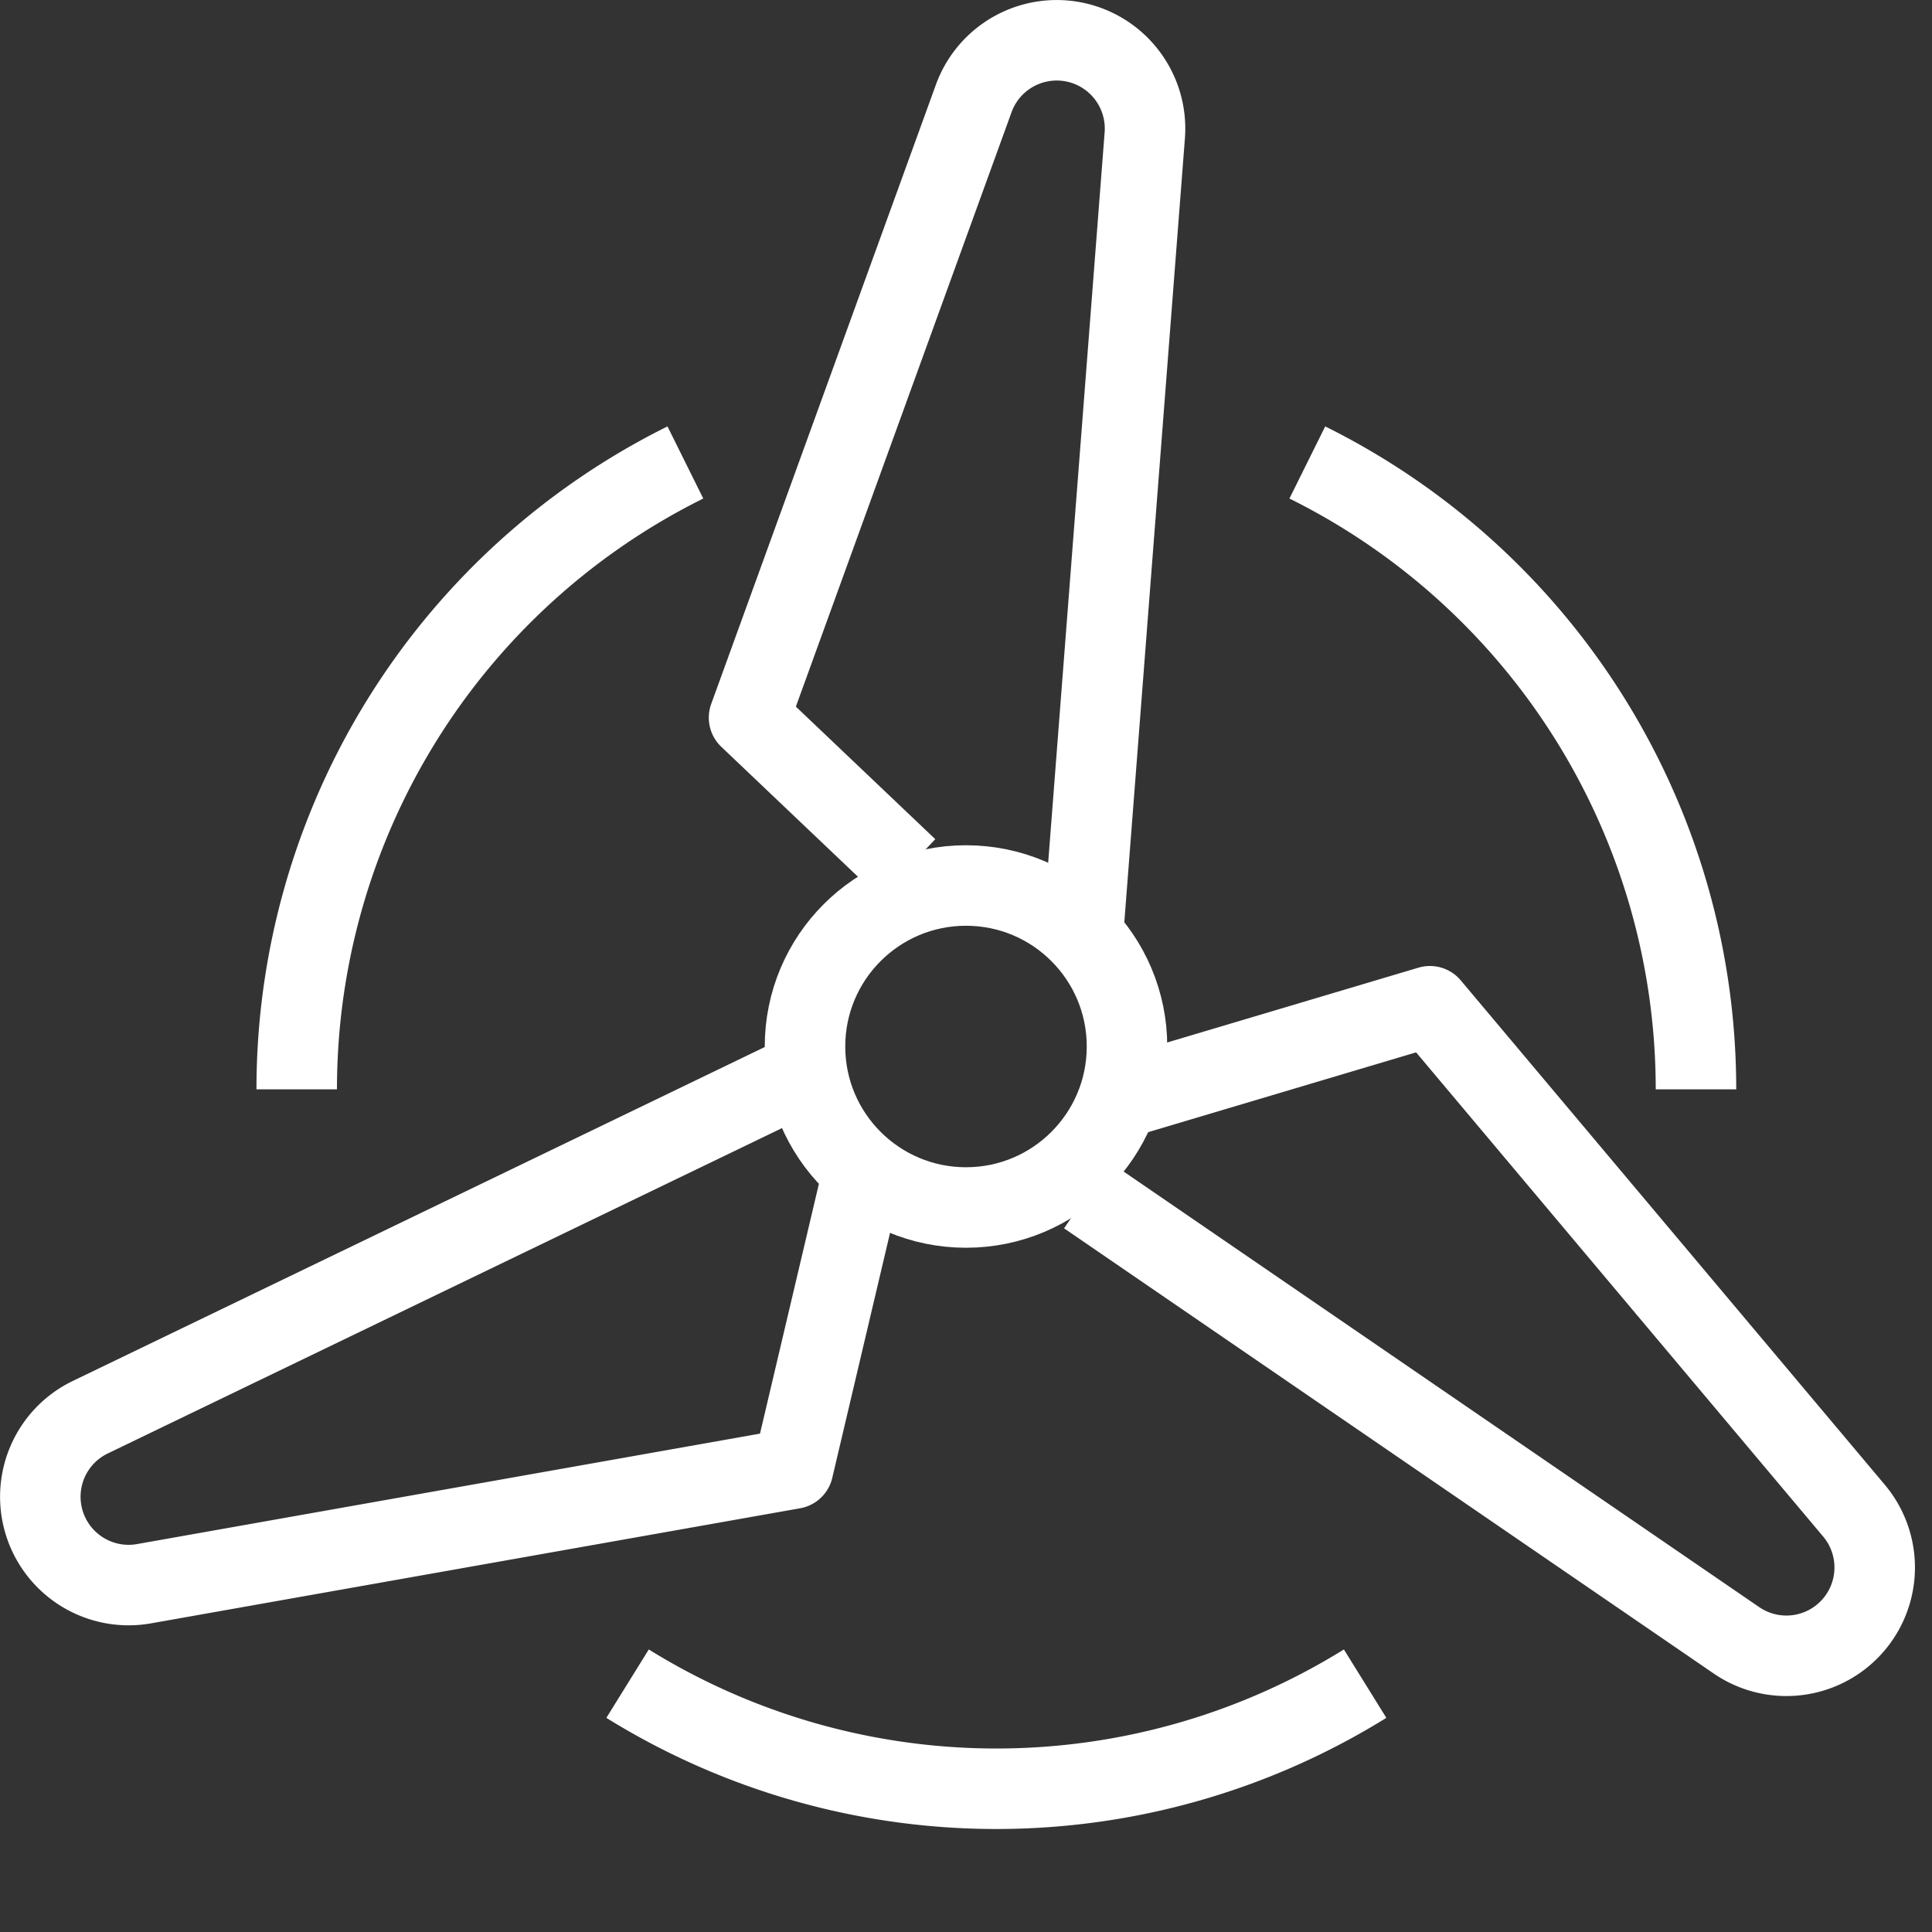
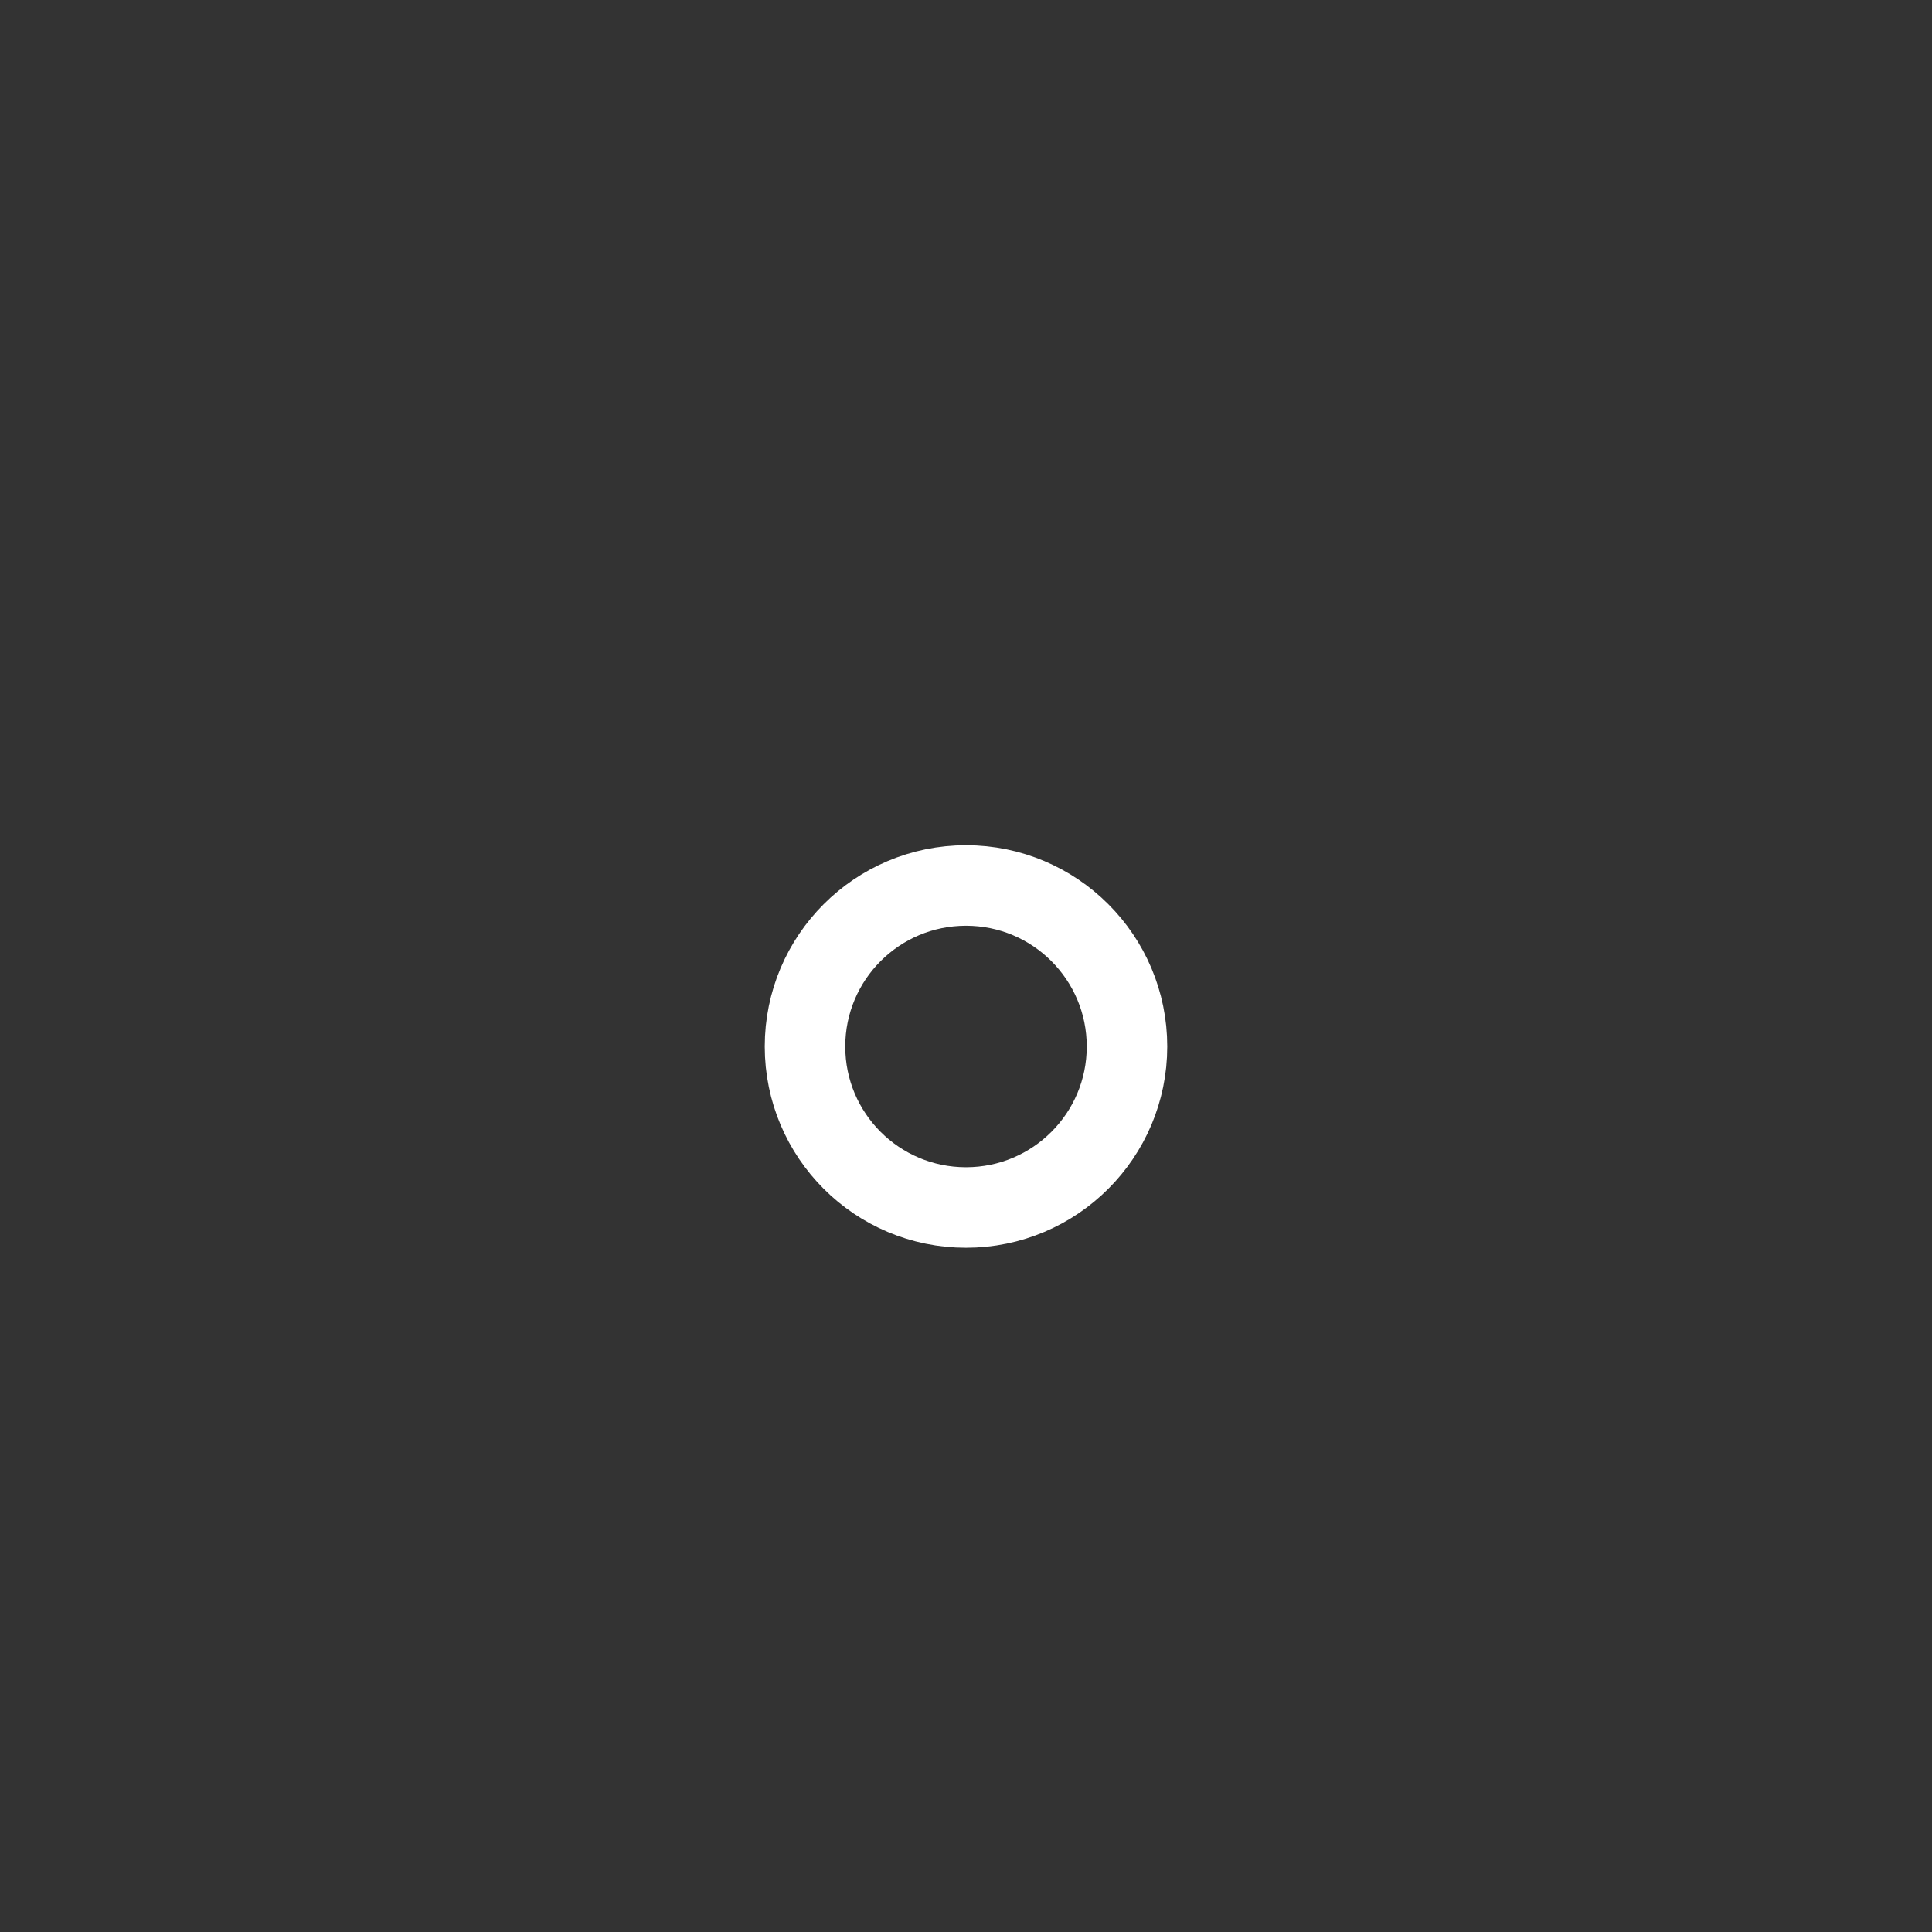
<svg xmlns="http://www.w3.org/2000/svg" viewBox="0 0 24 24" width="128" height="128">
  <rect x="0" y="0" width="24" height="24" fill="#333333" stroke="none" />
  <g stroke="#fff" fill="none" fill-rule="evenodd" stroke-linejoin="round" transform="translate(.5 .5)">
    <circle cx="11.5" cy="12.5" r="2" />
-     <path d="M15.74 5.245a8.69 8.69 0 014.828 7.787M8.014 5.245a8.69 8.69 0 00-4.828 7.787m13.272 7.383a8.69 8.69 0 01-9.162 0m3.478-10.128L8.805 8.415 11.597.72a1.097 1.097 0 012.124.459l-.754 9.753m-2.807 3.386l-.808 3.426-8.06 1.429a1.097 1.097 0 01-.666-2.07l8.875-4.283m4.004.299L17.263 12l5.268 6.266a1.097 1.097 0 01-1.461 1.61l-7.941-5.442-.129-.088" />
  </g>
</svg>